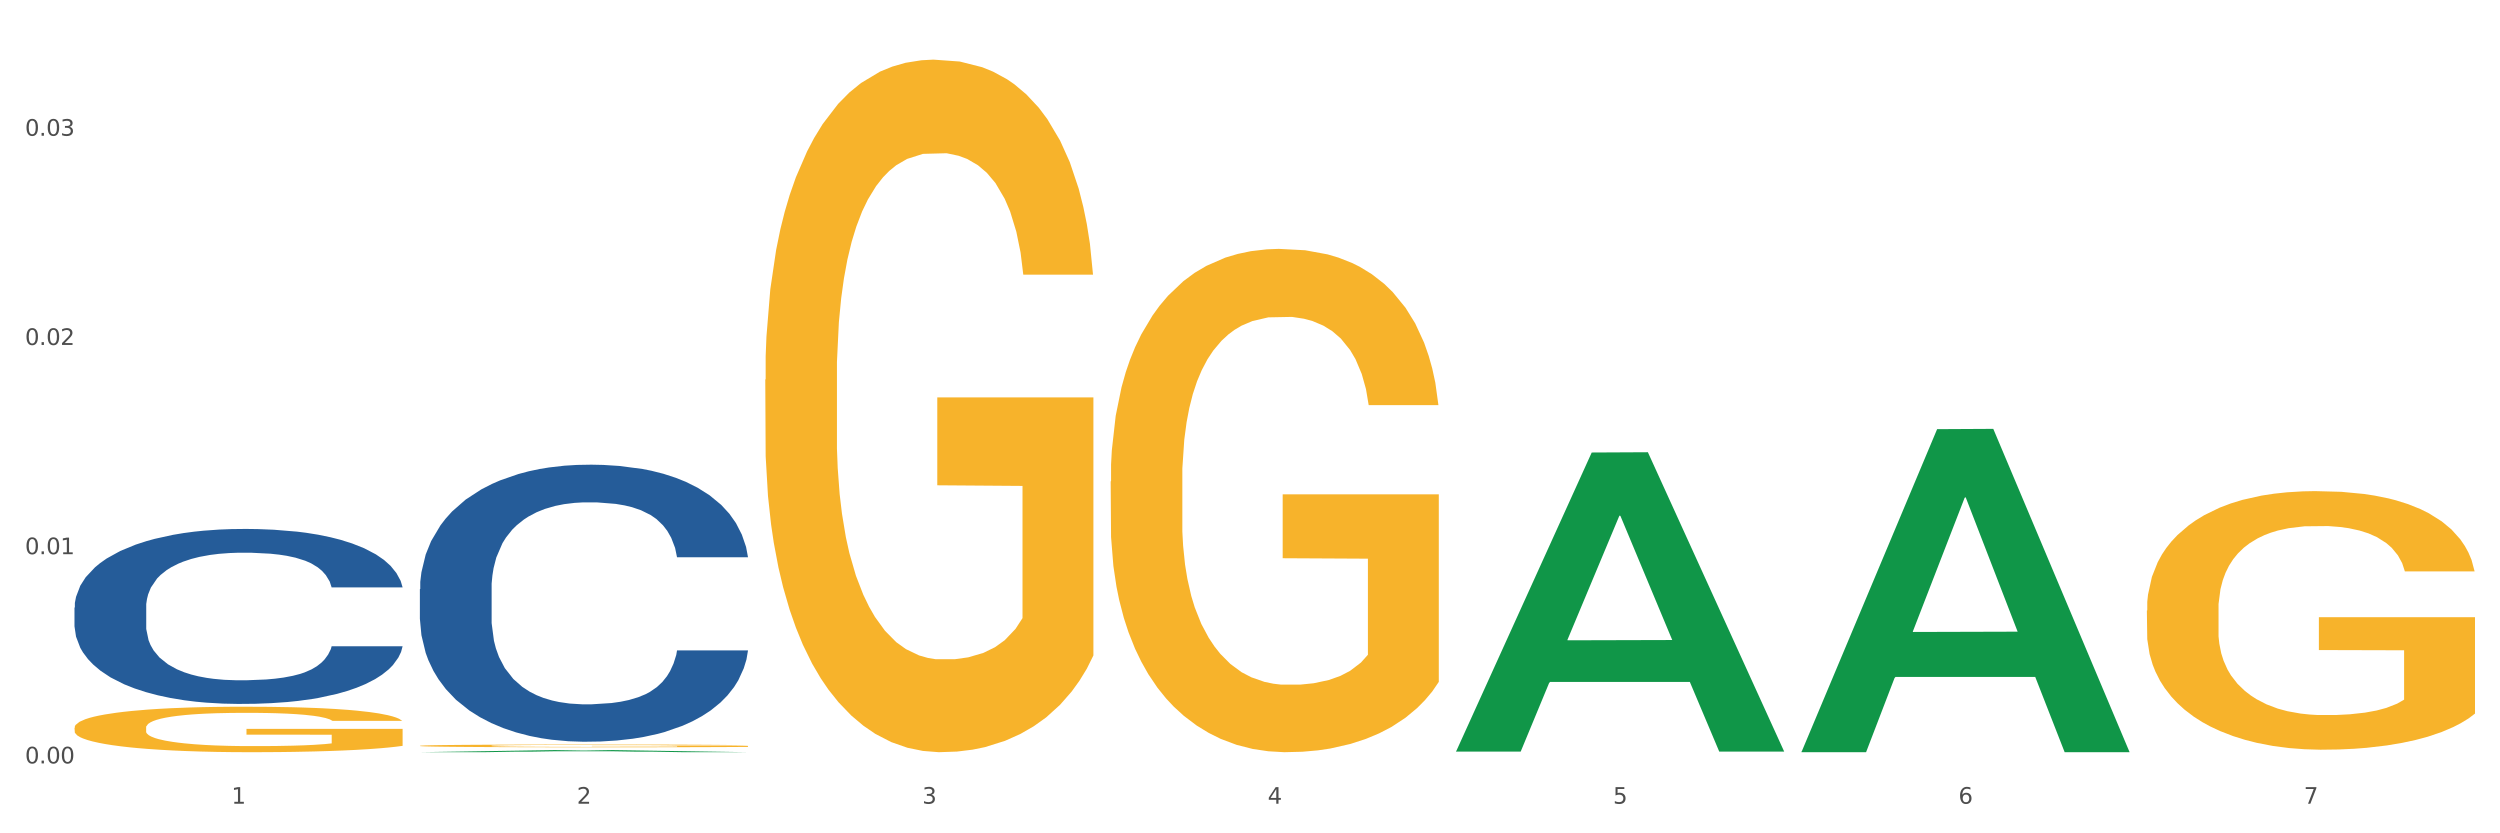
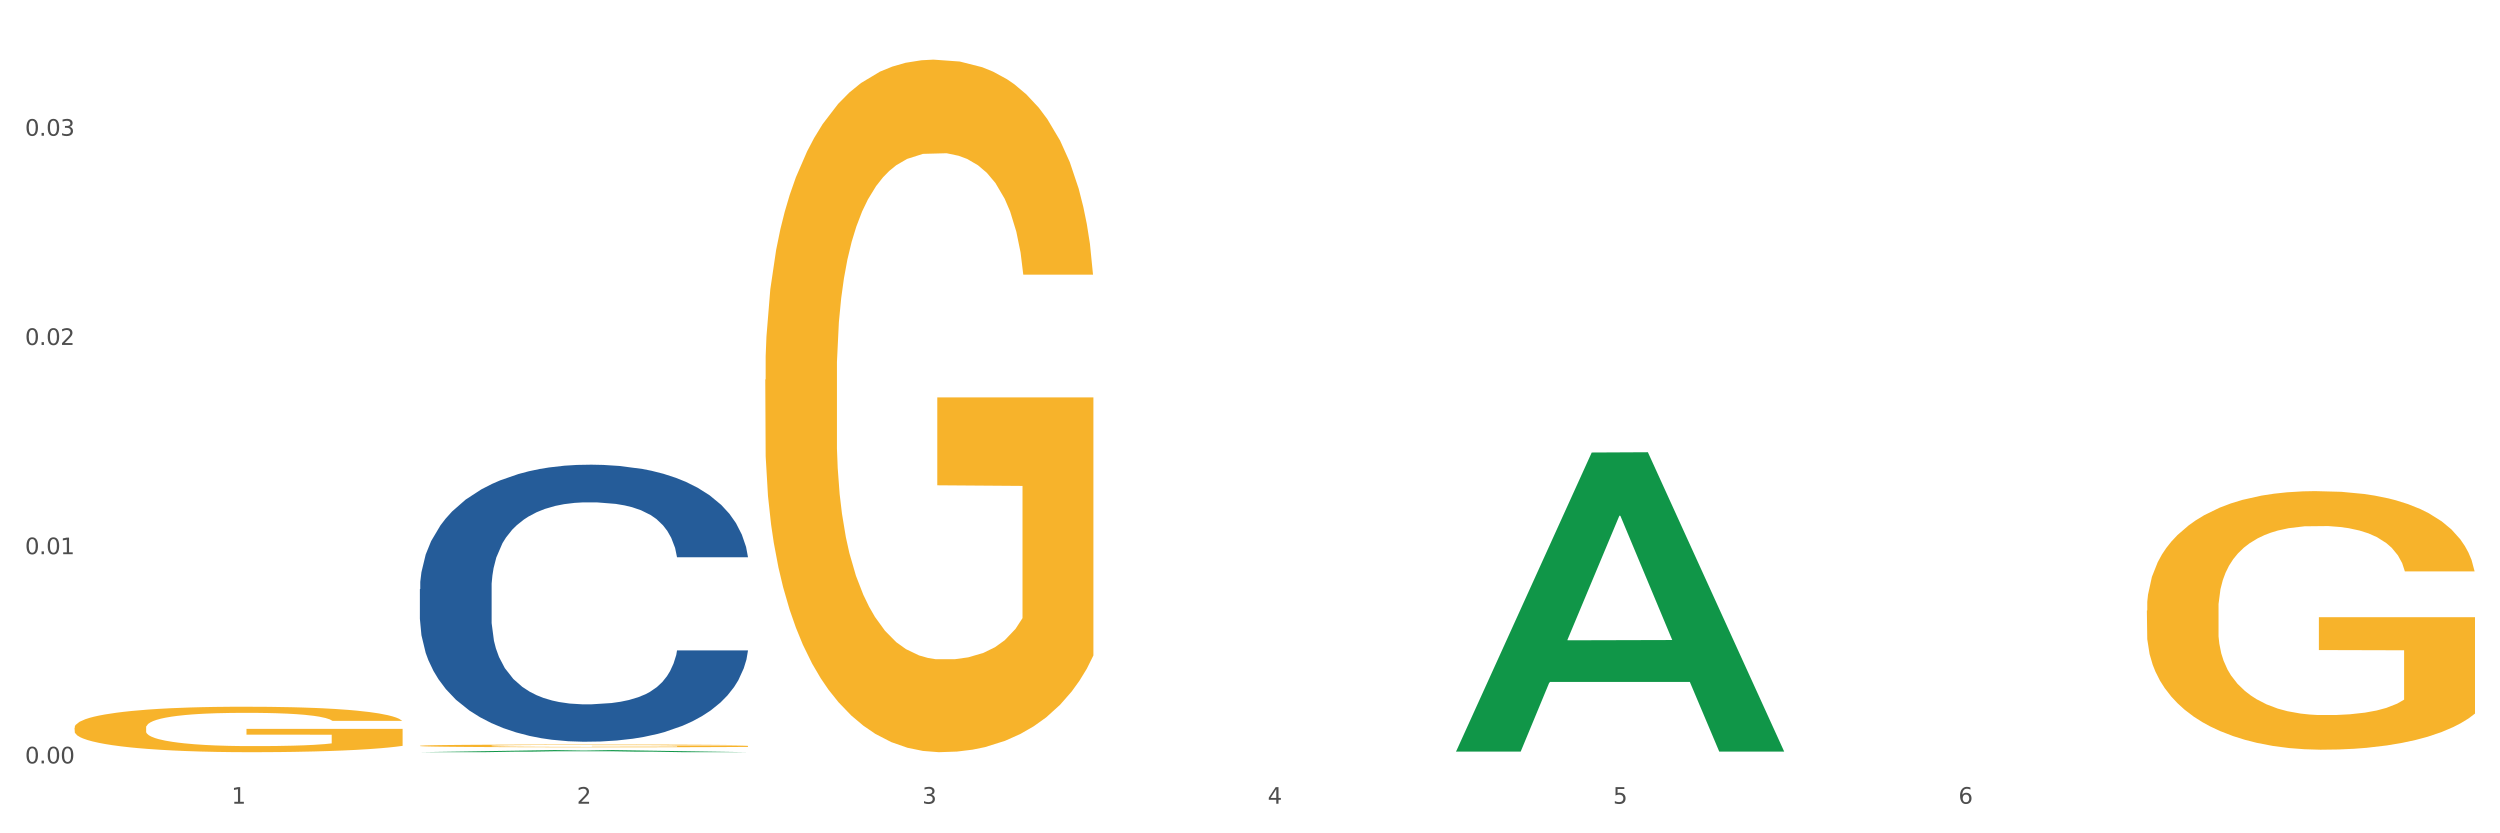
<svg xmlns="http://www.w3.org/2000/svg" xmlns:xlink="http://www.w3.org/1999/xlink" width="1080pt" height="360pt" viewBox="0 0 1080 360" version="1.1">
  <rect x="0" y="0" width="1080" height="360" fill="#333333" stroke="none" />
  <defs>
    <style type="text/css">*{stroke-linejoin: round; stroke-linecap: butt}</style>
  </defs>
  <g id="figure_1">
    <g id="patch_1">
      <path d="M 0 360  L 1080 360  L 1080 0  L 0 0  z " style="fill: #ffffff; stroke: #ffffff; stroke-linejoin: miter" />
    </g>
    <g id="axes_1">
      <g id="matplotlib.axis_1">
        <g id="xtick_1">
          <g id="text_1">
            <g style="fill: #4d4d4d" transform="translate(99.997 347.204) scale(0.096 -0.096)">
              <defs>
                <path id="DejaVuSans-31" d="M 794 531  L 1825 531  L 1825 4091  L 703 3866  L 703 4441  L 1819 4666  L 2450 4666  L 2450 531  L 3481 531  L 3481 0  L 794 0  L 794 531  z " transform="scale(0.016)" />
              </defs>
              <use xlink:href="#DejaVuSans-31" />
            </g>
          </g>
        </g>
        <g id="xtick_2">
          <g id="text_2">
            <g style="fill: #4d4d4d" transform="translate(249.209 347.204) scale(0.096 -0.096)">
              <defs>
                <path id="DejaVuSans-32" d="M 1228 531  L 3431 531  L 3431 0  L 469 0  L 469 531  Q 828 903 1448 1529  Q 2069 2156 2228 2338  Q 2531 2678 2651 2914  Q 2772 3150 2772 3378  Q 2772 3750 2511 3984  Q 2250 4219 1831 4219  Q 1534 4219 1204 4116  Q 875 4013 500 3803  L 500 4441  Q 881 4594 1212 4672  Q 1544 4750 1819 4750  Q 2544 4750 2975 4387  Q 3406 4025 3406 3419  Q 3406 3131 3298 2873  Q 3191 2616 2906 2266  Q 2828 2175 2409 1742  Q 1991 1309 1228 531  z " transform="scale(0.016)" />
              </defs>
              <use xlink:href="#DejaVuSans-32" />
            </g>
          </g>
        </g>
        <g id="xtick_3">
          <g id="text_3">
            <g style="fill: #4d4d4d" transform="translate(398.421 347.204) scale(0.096 -0.096)">
              <defs>
                <path id="DejaVuSans-33" d="M 2597 2516  Q 3050 2419 3304 2112  Q 3559 1806 3559 1356  Q 3559 666 3084 287  Q 2609 -91 1734 -91  Q 1441 -91 1130 -33  Q 819 25 488 141  L 488 750  Q 750 597 1062 519  Q 1375 441 1716 441  Q 2309 441 2620 675  Q 2931 909 2931 1356  Q 2931 1769 2642 2001  Q 2353 2234 1838 2234  L 1294 2234  L 1294 2753  L 1863 2753  Q 2328 2753 2575 2939  Q 2822 3125 2822 3475  Q 2822 3834 2567 4026  Q 2313 4219 1838 4219  Q 1578 4219 1281 4162  Q 984 4106 628 3988  L 628 4550  Q 988 4650 1302 4700  Q 1616 4750 1894 4750  Q 2613 4750 3031 4423  Q 3450 4097 3450 3541  Q 3450 3153 3228 2886  Q 3006 2619 2597 2516  z " transform="scale(0.016)" />
              </defs>
              <use xlink:href="#DejaVuSans-33" />
            </g>
          </g>
        </g>
        <g id="xtick_4">
          <g id="text_4">
            <g style="fill: #4d4d4d" transform="translate(547.634 347.204) scale(0.096 -0.096)">
              <defs>
                <path id="DejaVuSans-34" d="M 2419 4116  L 825 1625  L 2419 1625  L 2419 4116  z M 2253 4666  L 3047 4666  L 3047 1625  L 3713 1625  L 3713 1100  L 3047 1100  L 3047 0  L 2419 0  L 2419 1100  L 313 1100  L 313 1709  L 2253 4666  z " transform="scale(0.016)" />
              </defs>
              <use xlink:href="#DejaVuSans-34" />
            </g>
          </g>
        </g>
        <g id="xtick_5">
          <g id="text_5">
            <g style="fill: #4d4d4d" transform="translate(696.846 347.204) scale(0.096 -0.096)">
              <defs>
                <path id="DejaVuSans-35" d="M 691 4666  L 3169 4666  L 3169 4134  L 1269 4134  L 1269 2991  Q 1406 3038 1543 3061  Q 1681 3084 1819 3084  Q 2600 3084 3056 2656  Q 3513 2228 3513 1497  Q 3513 744 3044 326  Q 2575 -91 1722 -91  Q 1428 -91 1123 -41  Q 819 9 494 109  L 494 744  Q 775 591 1075 516  Q 1375 441 1709 441  Q 2250 441 2565 725  Q 2881 1009 2881 1497  Q 2881 1984 2565 2268  Q 2250 2553 1709 2553  Q 1456 2553 1204 2497  Q 953 2441 691 2322  L 691 4666  z " transform="scale(0.016)" />
              </defs>
              <use xlink:href="#DejaVuSans-35" />
            </g>
          </g>
        </g>
        <g id="xtick_6">
          <g id="text_6">
            <g style="fill: #4d4d4d" transform="translate(846.058 347.204) scale(0.096 -0.096)">
              <defs>
                <path id="DejaVuSans-36" d="M 2113 2584  Q 1688 2584 1439 2293  Q 1191 2003 1191 1497  Q 1191 994 1439 701  Q 1688 409 2113 409  Q 2538 409 2786 701  Q 3034 994 3034 1497  Q 3034 2003 2786 2293  Q 2538 2584 2113 2584  z M 3366 4563  L 3366 3988  Q 3128 4100 2886 4159  Q 2644 4219 2406 4219  Q 1781 4219 1451 3797  Q 1122 3375 1075 2522  Q 1259 2794 1537 2939  Q 1816 3084 2150 3084  Q 2853 3084 3261 2657  Q 3669 2231 3669 1497  Q 3669 778 3244 343  Q 2819 -91 2113 -91  Q 1303 -91 875 529  Q 447 1150 447 2328  Q 447 3434 972 4092  Q 1497 4750 2381 4750  Q 2619 4750 2861 4703  Q 3103 4656 3366 4563  z " transform="scale(0.016)" />
              </defs>
              <use xlink:href="#DejaVuSans-36" />
            </g>
          </g>
        </g>
        <g id="xtick_7">
          <g id="text_7">
            <g style="fill: #4d4d4d" transform="translate(995.27 347.204) scale(0.096 -0.096)">
              <defs>
-                 <path id="DejaVuSans-37" d="M 525 4666  L 3525 4666  L 3525 4397  L 1831 0  L 1172 0  L 2766 4134  L 525 4134  L 525 4666  z " transform="scale(0.016)" />
-               </defs>
+                 </defs>
              <use xlink:href="#DejaVuSans-37" />
            </g>
          </g>
        </g>
        <g id="xtick_8" />
        <g id="xtick_9" />
        <g id="xtick_10" />
        <g id="xtick_11" />
        <g id="xtick_12" />
        <g id="xtick_13" />
      </g>
      <g id="matplotlib.axis_2">
        <g id="ytick_1">
          <g id="text_8">
            <g style="fill: #4d4d4d" transform="translate(10.8 329.798) scale(0.096 -0.096)">
              <defs>
                <path id="DejaVuSans-30" d="M 2034 4250  Q 1547 4250 1301 3770  Q 1056 3291 1056 2328  Q 1056 1369 1301 889  Q 1547 409 2034 409  Q 2525 409 2770 889  Q 3016 1369 3016 2328  Q 3016 3291 2770 3770  Q 2525 4250 2034 4250  z M 2034 4750  Q 2819 4750 3233 4129  Q 3647 3509 3647 2328  Q 3647 1150 3233 529  Q 2819 -91 2034 -91  Q 1250 -91 836 529  Q 422 1150 422 2328  Q 422 3509 836 4129  Q 1250 4750 2034 4750  z " transform="scale(0.016)" />
                <path id="DejaVuSans-2e" d="M 684 794  L 1344 794  L 1344 0  L 684 0  L 684 794  z " transform="scale(0.016)" />
              </defs>
              <use xlink:href="#DejaVuSans-30" />
              <use xlink:href="#DejaVuSans-2e" transform="translate(63.623 0)" />
              <use xlink:href="#DejaVuSans-30" transform="translate(95.41 0)" />
              <use xlink:href="#DejaVuSans-30" transform="translate(159.033 0)" />
            </g>
          </g>
        </g>
        <g id="ytick_2">
          <g id="text_9">
            <g style="fill: #4d4d4d" transform="translate(10.8 239.412) scale(0.096 -0.096)">
              <use xlink:href="#DejaVuSans-30" />
              <use xlink:href="#DejaVuSans-2e" transform="translate(63.623 0)" />
              <use xlink:href="#DejaVuSans-30" transform="translate(95.41 0)" />
              <use xlink:href="#DejaVuSans-31" transform="translate(159.033 0)" />
            </g>
          </g>
        </g>
        <g id="ytick_3">
          <g id="text_10">
            <g style="fill: #4d4d4d" transform="translate(10.8 149.025) scale(0.096 -0.096)">
              <use xlink:href="#DejaVuSans-30" />
              <use xlink:href="#DejaVuSans-2e" transform="translate(63.623 0)" />
              <use xlink:href="#DejaVuSans-30" transform="translate(95.41 0)" />
              <use xlink:href="#DejaVuSans-32" transform="translate(159.033 0)" />
            </g>
          </g>
        </g>
        <g id="ytick_4">
          <g id="text_11">
            <g style="fill: #4d4d4d" transform="translate(10.8 58.639) scale(0.096 -0.096)">
              <use xlink:href="#DejaVuSans-30" />
              <use xlink:href="#DejaVuSans-2e" transform="translate(63.623 0)" />
              <use xlink:href="#DejaVuSans-30" transform="translate(95.41 0)" />
              <use xlink:href="#DejaVuSans-33" transform="translate(159.033 0)" />
            </g>
          </g>
        </g>
        <g id="ytick_5" />
        <g id="ytick_6" />
        <g id="ytick_7" />
      </g>
      <g id="PolyCollection_1">
        <path d="M 181.387 324.948  L 181.533 324.947  L 239.988 324.025  L 264.246 324.024  L 323.139 324.95  L 295.081 324.95  L 282.367 324.734  L 222.013 324.734  L 221.575 324.737  L 209.299 324.95  L 181.387 324.95  L 181.387 324.948  L 229.612 324.605  L 274.768 324.605  L 252.409 324.221  L 252.117 324.22  L 251.825 324.222  L 229.466 324.605  L 229.612 324.605  L 181.387 324.948  z " clip-path="url(#p704a94ea9f)" style="fill: #109648" />
        <path d="M 330.599 164.015  L 330.767 163.742  L 330.767 153.906  L 331.102 145.435  L 332.775 124.943  L 335.285 108.003  L 337.126 98.986  L 338.967 91.609  L 341.143 84.231  L 343.821 76.581  L 348.674 65.378  L 351.686 59.64  L 355.368 53.629  L 362.063 44.886  L 366.916 39.968  L 371.937 35.869  L 380.137 30.951  L 385.493 28.765  L 391.183 27.126  L 398.044 26.033  L 403.233 25.759  L 414.613 26.579  L 424.32 29.038  L 429.006 30.951  L 435.03 34.23  L 438.21 36.416  L 443.398 40.787  L 448.754 46.525  L 452.436 51.443  L 457.958 60.733  L 462.142 70.023  L 465.992 81.499  L 468 89.423  L 469.506 96.8  L 470.845 105.27  L 472.184 118.659  L 442.059 118.659  L 440.888 109.096  L 439.047 100.079  L 436.369 91.335  L 434.026 85.871  L 430.01 79.04  L 426.328 74.668  L 422.479 71.389  L 417.793 68.657  L 414.111 67.291  L 408.923 66.198  L 398.714 66.471  L 391.852 68.657  L 387.166 71.389  L 384.154 73.848  L 381.476 76.581  L 378.464 80.406  L 374.949 86.144  L 372.439 91.335  L 369.928 97.893  L 367.92 104.451  L 366.079 112.101  L 364.573 120.298  L 363.401 128.768  L 362.397 139.151  L 361.561 156.365  L 361.561 193.798  L 361.895 202.268  L 362.732 213.47  L 363.736 221.941  L 365.41 232.05  L 366.916 238.881  L 369.761 248.718  L 372.941 256.915  L 375.451 262.106  L 377.962 266.478  L 382.313 272.489  L 387.166 277.407  L 391.35 280.413  L 397.04 283.145  L 400.89 284.238  L 404.237 284.784  L 412.437 284.784  L 418.295 283.965  L 424.822 282.052  L 429.842 279.593  L 434.026 276.587  L 438.712 271.669  L 441.725 267.024  L 441.725 209.918  L 404.906 209.645  L 404.906 171.666  L 472.351 171.666  L 472.351 283.145  L 469.506 288.883  L 466.326 294.074  L 462.979 298.719  L 457.958 304.457  L 451.933 309.922  L 446.578 313.747  L 440.888 317.026  L 434.194 320.031  L 425.491 322.764  L 420.136 323.857  L 413.441 324.676  L 405.576 324.95  L 398.714 324.403  L 392.02 323.037  L 384.991 320.578  L 378.129 317.026  L 372.941 313.474  L 367.753 309.102  L 362.23 303.364  L 357.879 297.899  L 354.532 292.981  L 350.85 286.697  L 346.833 278.5  L 343.821 271.123  L 341.143 263.472  L 338.298 253.636  L 336.29 245.166  L 334.281 234.509  L 333.11 226.586  L 331.771 214.29  L 330.767 197.077  L 330.599 164.015  z " clip-path="url(#p704a94ea9f)" style="fill: #f7b32b" />
-         <path d="M 479.812 207.99  L 479.979 207.792  L 479.979 200.643  L 480.314 194.487  L 481.987 179.594  L 484.498 167.283  L 486.339 160.73  L 488.18 155.368  L 490.355 150.007  L 493.033 144.447  L 497.886 136.305  L 500.899 132.135  L 504.581 127.767  L 511.275 121.412  L 516.128 117.838  L 521.149 114.859  L 529.349 111.285  L 534.705 109.697  L 540.395 108.505  L 547.257 107.711  L 552.445 107.512  L 563.825 108.108  L 573.532 109.895  L 578.218 111.285  L 584.243 113.668  L 587.422 115.257  L 592.61 118.434  L 597.966 122.604  L 601.648 126.178  L 607.171 132.93  L 611.355 139.681  L 615.204 148.021  L 617.212 153.78  L 618.718 159.141  L 620.057 165.297  L 621.396 175.027  L 591.272 175.027  L 590.1 168.077  L 588.259 161.524  L 585.581 155.17  L 583.238 151.198  L 579.222 146.234  L 575.54 143.057  L 571.691 140.674  L 567.005 138.688  L 563.323 137.695  L 558.135 136.901  L 547.926 137.1  L 541.064 138.688  L 536.378 140.674  L 533.366 142.461  L 530.688 144.447  L 527.676 147.227  L 524.161 151.397  L 521.651 155.17  L 519.141 159.935  L 517.132 164.701  L 515.291 170.261  L 513.785 176.218  L 512.614 182.374  L 511.61 189.92  L 510.773 202.43  L 510.773 229.635  L 511.108 235.79  L 511.944 243.932  L 512.948 250.088  L 514.622 257.435  L 516.128 262.399  L 518.973 269.548  L 522.153 275.505  L 524.663 279.278  L 527.174 282.455  L 531.525 286.824  L 536.378 290.398  L 540.562 292.582  L 546.253 294.568  L 550.102 295.362  L 553.449 295.759  L 561.649 295.759  L 567.507 295.164  L 574.034 293.774  L 579.055 291.986  L 583.238 289.802  L 587.924 286.228  L 590.937 282.852  L 590.937 241.35  L 554.118 241.152  L 554.118 213.55  L 621.563 213.55  L 621.563 294.568  L 618.718 298.738  L 615.538 302.511  L 612.191 305.887  L 607.171 310.057  L 601.146 314.028  L 595.79 316.808  L 590.1 319.191  L 583.406 321.375  L 574.703 323.361  L 569.348 324.155  L 562.654 324.751  L 554.788 324.95  L 547.926 324.552  L 541.232 323.559  L 534.203 321.772  L 527.341 319.191  L 522.153 316.609  L 516.965 313.432  L 511.442 309.262  L 507.091 305.291  L 503.744 301.716  L 500.062 297.149  L 496.045 291.192  L 493.033 285.831  L 490.355 280.271  L 487.51 273.122  L 485.502 266.966  L 483.494 259.222  L 482.322 253.463  L 480.983 244.528  L 479.979 232.017  L 479.812 207.99  z " clip-path="url(#p704a94ea9f)" style="fill: #f7b32b" />
        <path d="M 927.448 263.783  L 927.616 263.681  L 927.616 260.009  L 927.95 256.846  L 929.624 249.194  L 932.134 242.869  L 933.975 239.502  L 935.816 236.747  L 937.992 233.993  L 940.67 231.136  L 945.523 226.953  L 948.535 224.81  L 952.217 222.566  L 958.912 219.301  L 963.765 217.465  L 968.786 215.934  L 976.986 214.098  L 982.342 213.282  L 988.032 212.67  L 994.893 212.261  L 1000.081 212.159  L 1011.462 212.465  L 1021.168 213.384  L 1025.854 214.098  L 1031.879 215.322  L 1035.059 216.138  L 1040.247 217.771  L 1045.603 219.913  L 1049.284 221.75  L 1054.807 225.218  L 1058.991 228.687  L 1062.84 232.972  L 1064.849 235.931  L 1066.355 238.686  L 1067.694 241.848  L 1069.033 246.848  L 1038.908 246.848  L 1037.737 243.277  L 1035.896 239.91  L 1033.218 236.645  L 1030.875 234.605  L 1026.859 232.054  L 1023.177 230.422  L 1019.328 229.197  L 1014.642 228.177  L 1010.96 227.667  L 1005.772 227.259  L 995.563 227.361  L 988.701 228.177  L 984.015 229.197  L 981.003 230.116  L 978.325 231.136  L 975.313 232.564  L 971.798 234.707  L 969.288 236.645  L 966.777 239.094  L 964.769 241.542  L 962.928 244.399  L 961.422 247.46  L 960.25 250.622  L 959.246 254.499  L 958.409 260.927  L 958.409 274.904  L 958.744 278.067  L 959.581 282.25  L 960.585 285.413  L 962.259 289.187  L 963.765 291.738  L 966.61 295.411  L 969.79 298.472  L 972.3 300.41  L 974.81 302.042  L 979.162 304.287  L 984.015 306.123  L 988.199 307.246  L 993.889 308.266  L 997.738 308.674  L 1001.086 308.878  L 1009.286 308.878  L 1015.144 308.572  L 1021.671 307.858  L 1026.691 306.94  L 1030.875 305.817  L 1035.561 303.981  L 1038.574 302.246  L 1038.574 280.923  L 1001.755 280.821  L 1001.755 266.64  L 1069.2 266.64  L 1069.2 308.266  L 1066.355 310.408  L 1063.175 312.347  L 1059.828 314.081  L 1054.807 316.224  L 1048.782 318.264  L 1043.427 319.693  L 1037.737 320.917  L 1031.043 322.039  L 1022.34 323.059  L 1016.985 323.467  L 1010.29 323.774  L 1002.424 323.876  L 995.563 323.671  L 988.869 323.161  L 981.839 322.243  L 974.978 320.917  L 969.79 319.591  L 964.602 317.958  L 959.079 315.816  L 954.728 313.775  L 951.38 311.939  L 947.699 309.592  L 943.682 306.531  L 940.67 303.777  L 937.992 300.92  L 935.147 297.247  L 933.139 294.085  L 931.13 290.106  L 929.959 287.147  L 928.62 282.556  L 927.616 276.128  L 927.448 263.783  z " clip-path="url(#p704a94ea9f)" style="fill: #f7b32b" />
        <path d="M 181.387 322.186  L 181.555 322.185  L 181.555 322.146  L 181.889 322.113  L 183.563 322.032  L 186.073 321.965  L 187.914 321.929  L 189.755 321.9  L 191.931 321.871  L 194.608 321.84  L 199.462 321.796  L 202.474 321.773  L 206.156 321.75  L 212.85 321.715  L 217.704 321.696  L 222.724 321.679  L 230.925 321.66  L 236.28 321.651  L 241.971 321.645  L 248.832 321.641  L 254.02 321.639  L 265.401 321.643  L 275.107 321.652  L 279.793 321.66  L 285.818 321.673  L 288.998 321.682  L 294.186 321.699  L 299.541 321.722  L 303.223 321.741  L 308.746 321.778  L 312.93 321.814  L 316.779 321.86  L 318.788 321.891  L 320.294 321.92  L 321.633 321.954  L 322.971 322.007  L 292.847 322.007  L 291.676 321.969  L 289.835 321.933  L 287.157 321.899  L 284.814 321.877  L 280.797 321.85  L 277.116 321.833  L 273.266 321.82  L 268.58 321.809  L 264.899 321.804  L 259.71 321.799  L 249.502 321.8  L 242.64 321.809  L 237.954 321.82  L 234.942 321.83  L 232.264 321.84  L 229.251 321.856  L 225.737 321.878  L 223.227 321.899  L 220.716 321.925  L 218.708 321.951  L 216.867 321.981  L 215.361 322.013  L 214.189 322.047  L 213.185 322.088  L 212.348 322.156  L 212.348 322.304  L 212.683 322.337  L 213.52 322.382  L 214.524 322.415  L 216.198 322.455  L 217.704 322.482  L 220.549 322.521  L 223.729 322.553  L 226.239 322.574  L 228.749 322.591  L 233.101 322.615  L 237.954 322.634  L 242.138 322.646  L 247.828 322.657  L 251.677 322.661  L 255.024 322.664  L 263.225 322.664  L 269.082 322.66  L 275.609 322.653  L 280.63 322.643  L 284.814 322.631  L 289.5 322.612  L 292.512 322.593  L 292.512 322.368  L 255.694 322.367  L 255.694 322.216  L 323.139 322.216  L 323.139 322.657  L 320.294 322.68  L 317.114 322.7  L 313.767 322.719  L 308.746 322.741  L 302.721 322.763  L 297.366 322.778  L 291.676 322.791  L 284.981 322.803  L 276.279 322.814  L 270.923 322.818  L 264.229 322.821  L 256.363 322.822  L 249.502 322.82  L 242.807 322.815  L 235.778 322.805  L 228.917 322.791  L 223.729 322.777  L 218.541 322.76  L 213.018 322.737  L 208.666 322.715  L 205.319 322.696  L 201.637 322.671  L 197.621 322.639  L 194.608 322.61  L 191.931 322.579  L 189.086 322.54  L 187.077 322.507  L 185.069 322.465  L 183.898 322.434  L 182.559 322.385  L 181.555 322.317  L 181.387 322.186  z " clip-path="url(#p704a94ea9f)" style="fill: #f7b32b" />
        <path d="M 181.387 254.521  L 181.555 254.412  L 181.555 251.351  L 182.057 247.197  L 183.901 239.545  L 186.246 233.752  L 190.268 226.974  L 192.446 224.132  L 195.294 220.962  L 201.159 215.824  L 207.861 211.452  L 212.552 209.047  L 216.071 207.516  L 223.946 204.784  L 228.47 203.581  L 233.162 202.597  L 237.183 201.941  L 243.885 201.176  L 249.247 200.848  L 255.447 200.739  L 260.641 200.848  L 267.511 201.286  L 277.564 202.597  L 281.418 203.363  L 286.612 204.674  L 291.974 206.423  L 296.33 208.172  L 301.357 210.687  L 306.551 213.966  L 311.578 218.12  L 315.096 221.946  L 317.945 225.991  L 320.458 230.91  L 322.301 236.266  L 323.139 240.748  L 292.476 240.748  L 291.638 236.703  L 289.963 232.331  L 288.287 229.379  L 286.444 226.974  L 283.596 224.241  L 281.083 222.492  L 276.894 220.416  L 273.04 219.104  L 269.856 218.339  L 266.003 217.683  L 257.792 217.027  L 251.928 217.027  L 248.242 217.245  L 243.718 217.792  L 239.864 218.557  L 235.34 219.869  L 231.821 221.29  L 228.303 223.148  L 226.292 224.46  L 223.276 226.865  L 221.265 228.833  L 218.584 232.221  L 217.076 234.626  L 214.396 240.857  L 213.223 245.448  L 212.72 248.619  L 212.385 252.117  L 212.385 269.17  L 213.39 276.822  L 214.228 280.101  L 215.568 283.818  L 218.082 288.627  L 221.768 293.328  L 225.622 296.717  L 228.805 298.794  L 231.821 300.324  L 234.837 301.527  L 238.524 302.62  L 241.54 303.276  L 246.064 303.931  L 251.425 304.259  L 255.614 304.259  L 264.159 303.713  L 268.013 303.166  L 271.699 302.401  L 275.721 301.199  L 278.904 299.887  L 280.747 298.903  L 283.763 296.826  L 286.109 294.64  L 288.12 292.126  L 289.46 289.939  L 290.968 286.66  L 292.141 282.943  L 292.476 280.976  L 323.139 280.976  L 322.469 284.911  L 321.296 288.737  L 318.95 293.875  L 317.107 296.826  L 314.258 300.433  L 311.242 303.494  L 307.054 306.883  L 303.2 309.397  L 299.178 311.583  L 294.822 313.551  L 286.947 316.284  L 284.099 317.049  L 278.067 318.361  L 273.375 319.126  L 266.505 319.891  L 259.468 320.329  L 252.095 320.438  L 245.561 320.219  L 238.356 319.563  L 233.832 318.907  L 228.805 317.924  L 222.941 316.393  L 217.412 314.535  L 212.217 312.349  L 207.358 309.834  L 202.834 306.992  L 196.97 302.292  L 192.613 297.701  L 189.43 293.437  L 187.252 289.83  L 185.073 285.239  L 183.901 282.069  L 182.057 274.417  L 181.387 267.311  L 181.387 254.521  z " clip-path="url(#p704a94ea9f)" style="fill: #255c99" />
-         <path d="M 32.175 262.467  L 32.343 262.398  L 32.343 260.465  L 32.845 257.841  L 34.688 253.008  L 37.034 249.349  L 41.055 245.068  L 43.234 243.273  L 46.082 241.27  L 51.947 238.025  L 58.649 235.264  L 63.34 233.745  L 66.859 232.778  L 74.734 231.052  L 79.258 230.293  L 83.95 229.671  L 87.971 229.257  L 94.673 228.774  L 100.035 228.566  L 106.234 228.497  L 111.429 228.566  L 118.298 228.843  L 128.352 229.671  L 132.205 230.154  L 137.4 230.983  L 142.761 232.088  L 147.118 233.192  L 152.144 234.78  L 157.339 236.852  L 162.365 239.475  L 165.884 241.892  L 168.732 244.446  L 171.246 247.553  L 173.089 250.937  L 173.927 253.767  L 143.264 253.767  L 142.426 251.213  L 140.751 248.451  L 139.075 246.587  L 137.232 245.068  L 134.384 243.342  L 131.87 242.237  L 127.681 240.925  L 123.828 240.097  L 120.644 239.613  L 116.79 239.199  L 108.58 238.785  L 102.716 238.785  L 99.029 238.923  L 94.505 239.268  L 90.652 239.751  L 86.128 240.58  L 82.609 241.478  L 79.09 242.651  L 77.08 243.48  L 74.064 244.999  L 72.053 246.242  L 69.372 248.382  L 67.864 249.901  L 65.183 253.836  L 64.01 256.736  L 63.508 258.738  L 63.173 260.948  L 63.173 271.719  L 64.178 276.552  L 65.016 278.623  L 66.356 280.971  L 68.87 284.008  L 72.556 286.977  L 76.41 289.118  L 79.593 290.429  L 82.609 291.396  L 85.625 292.156  L 89.311 292.846  L 92.327 293.26  L 96.851 293.675  L 102.213 293.882  L 106.402 293.882  L 114.947 293.536  L 118.801 293.191  L 122.487 292.708  L 126.509 291.948  L 129.692 291.12  L 131.535 290.499  L 134.551 289.187  L 136.897 287.806  L 138.908 286.218  L 140.248 284.837  L 141.756 282.766  L 142.929 280.418  L 143.264 279.175  L 173.927 279.175  L 173.256 281.661  L 172.084 284.077  L 169.738 287.323  L 167.895 289.187  L 165.046 291.465  L 162.03 293.398  L 157.841 295.539  L 153.988 297.127  L 149.966 298.508  L 145.61 299.75  L 137.735 301.476  L 134.886 301.96  L 128.854 302.788  L 124.163 303.272  L 117.293 303.755  L 110.256 304.031  L 102.883 304.1  L 96.349 303.962  L 89.144 303.548  L 84.62 303.134  L 79.593 302.512  L 73.729 301.546  L 68.199 300.372  L 63.005 298.991  L 58.146 297.403  L 53.622 295.608  L 47.758 292.639  L 43.401 289.739  L 40.218 287.046  L 38.039 284.768  L 35.861 281.868  L 34.688 279.866  L 32.845 275.033  L 32.175 270.545  L 32.175 262.467  z " clip-path="url(#p704a94ea9f)" style="fill: #255c99" />
        <path d="M 32.175 314.381  L 32.342 314.363  L 32.342 313.717  L 32.677 313.161  L 34.351 311.815  L 36.861 310.703  L 38.702 310.11  L 40.543 309.626  L 42.719 309.142  L 45.396 308.639  L 50.25 307.903  L 53.262 307.527  L 56.944 307.132  L 63.638 306.558  L 68.492 306.235  L 73.512 305.966  L 81.713 305.643  L 87.068 305.499  L 92.758 305.391  L 99.62 305.32  L 104.808 305.302  L 116.188 305.356  L 125.895 305.517  L 130.581 305.643  L 136.606 305.858  L 139.786 306.001  L 144.974 306.289  L 150.329 306.665  L 154.011 306.988  L 159.534 307.598  L 163.718 308.208  L 167.567 308.962  L 169.575 309.482  L 171.082 309.967  L 172.42 310.523  L 173.759 311.402  L 143.635 311.402  L 142.463 310.774  L 140.623 310.182  L 137.945 309.608  L 135.602 309.249  L 131.585 308.801  L 127.903 308.514  L 124.054 308.298  L 119.368 308.119  L 115.686 308.029  L 110.498 307.957  L 100.289 307.975  L 93.428 308.119  L 88.742 308.298  L 85.729 308.46  L 83.052 308.639  L 80.039 308.89  L 76.525 309.267  L 74.014 309.608  L 71.504 310.039  L 69.496 310.469  L 67.655 310.972  L 66.149 311.51  L 64.977 312.066  L 63.973 312.748  L 63.136 313.879  L 63.136 316.337  L 63.471 316.893  L 64.308 317.629  L 65.312 318.185  L 66.985 318.849  L 68.492 319.297  L 71.337 319.943  L 74.516 320.482  L 77.027 320.823  L 79.537 321.11  L 83.888 321.504  L 88.742 321.827  L 92.926 322.025  L 98.616 322.204  L 102.465 322.276  L 105.812 322.312  L 114.013 322.312  L 119.87 322.258  L 126.397 322.132  L 131.418 321.971  L 135.602 321.774  L 140.288 321.451  L 143.3 321.146  L 143.3 317.395  L 106.482 317.377  L 106.482 314.883  L 173.927 314.883  L 173.927 322.204  L 171.082 322.581  L 167.902 322.922  L 164.555 323.227  L 159.534 323.604  L 153.509 323.963  L 148.154 324.214  L 142.463 324.429  L 135.769 324.627  L 127.067 324.806  L 121.711 324.878  L 115.017 324.932  L 107.151 324.95  L 100.289 324.914  L 93.595 324.824  L 86.566 324.662  L 79.704 324.429  L 74.516 324.196  L 69.328 323.909  L 63.806 323.532  L 59.454 323.173  L 56.107 322.85  L 52.425 322.437  L 48.409 321.899  L 45.396 321.415  L 42.719 320.912  L 39.873 320.266  L 37.865 319.71  L 35.857 319.01  L 34.685 318.49  L 33.347 317.682  L 32.342 316.552  L 32.175 314.381  z " clip-path="url(#p704a94ea9f)" style="fill: #f7b32b" />
        <path d="M 629.024 324.456  L 629.17 324.335  L 687.624 195.483  L 711.883 195.362  L 770.776 324.699  L 742.717 324.699  L 730.004 294.581  L 669.65 294.581  L 669.211 295.067  L 656.936 324.699  L 629.024 324.699  L 629.024 324.456  L 677.249 276.608  L 722.405 276.486  L 700.046 222.93  L 699.754 222.687  L 699.461 223.051  L 677.103 276.486  L 677.249 276.608  L 629.024 324.456  z " clip-path="url(#p704a94ea9f)" style="fill: #109648" />
-         <path d="M 778.236 324.687  L 778.382 324.556  L 836.837 185.398  L 861.095 185.267  L 919.988 324.95  L 891.93 324.95  L 879.216 292.422  L 818.862 292.422  L 818.423 292.947  L 806.148 324.95  L 778.236 324.95  L 778.236 324.687  L 826.461 273.011  L 871.617 272.88  L 849.258 215.04  L 848.966 214.777  L 848.674 215.171  L 826.315 272.88  L 826.461 273.011  L 778.236 324.687  z " clip-path="url(#p704a94ea9f)" style="fill: #109648" />
      </g>
    </g>
  </g>
  <defs>
    <clipPath id="p704a94ea9f">
      <rect x="32.175" y="10.8" width="1037.025" height="329.109" />
    </clipPath>
  </defs>
</svg>